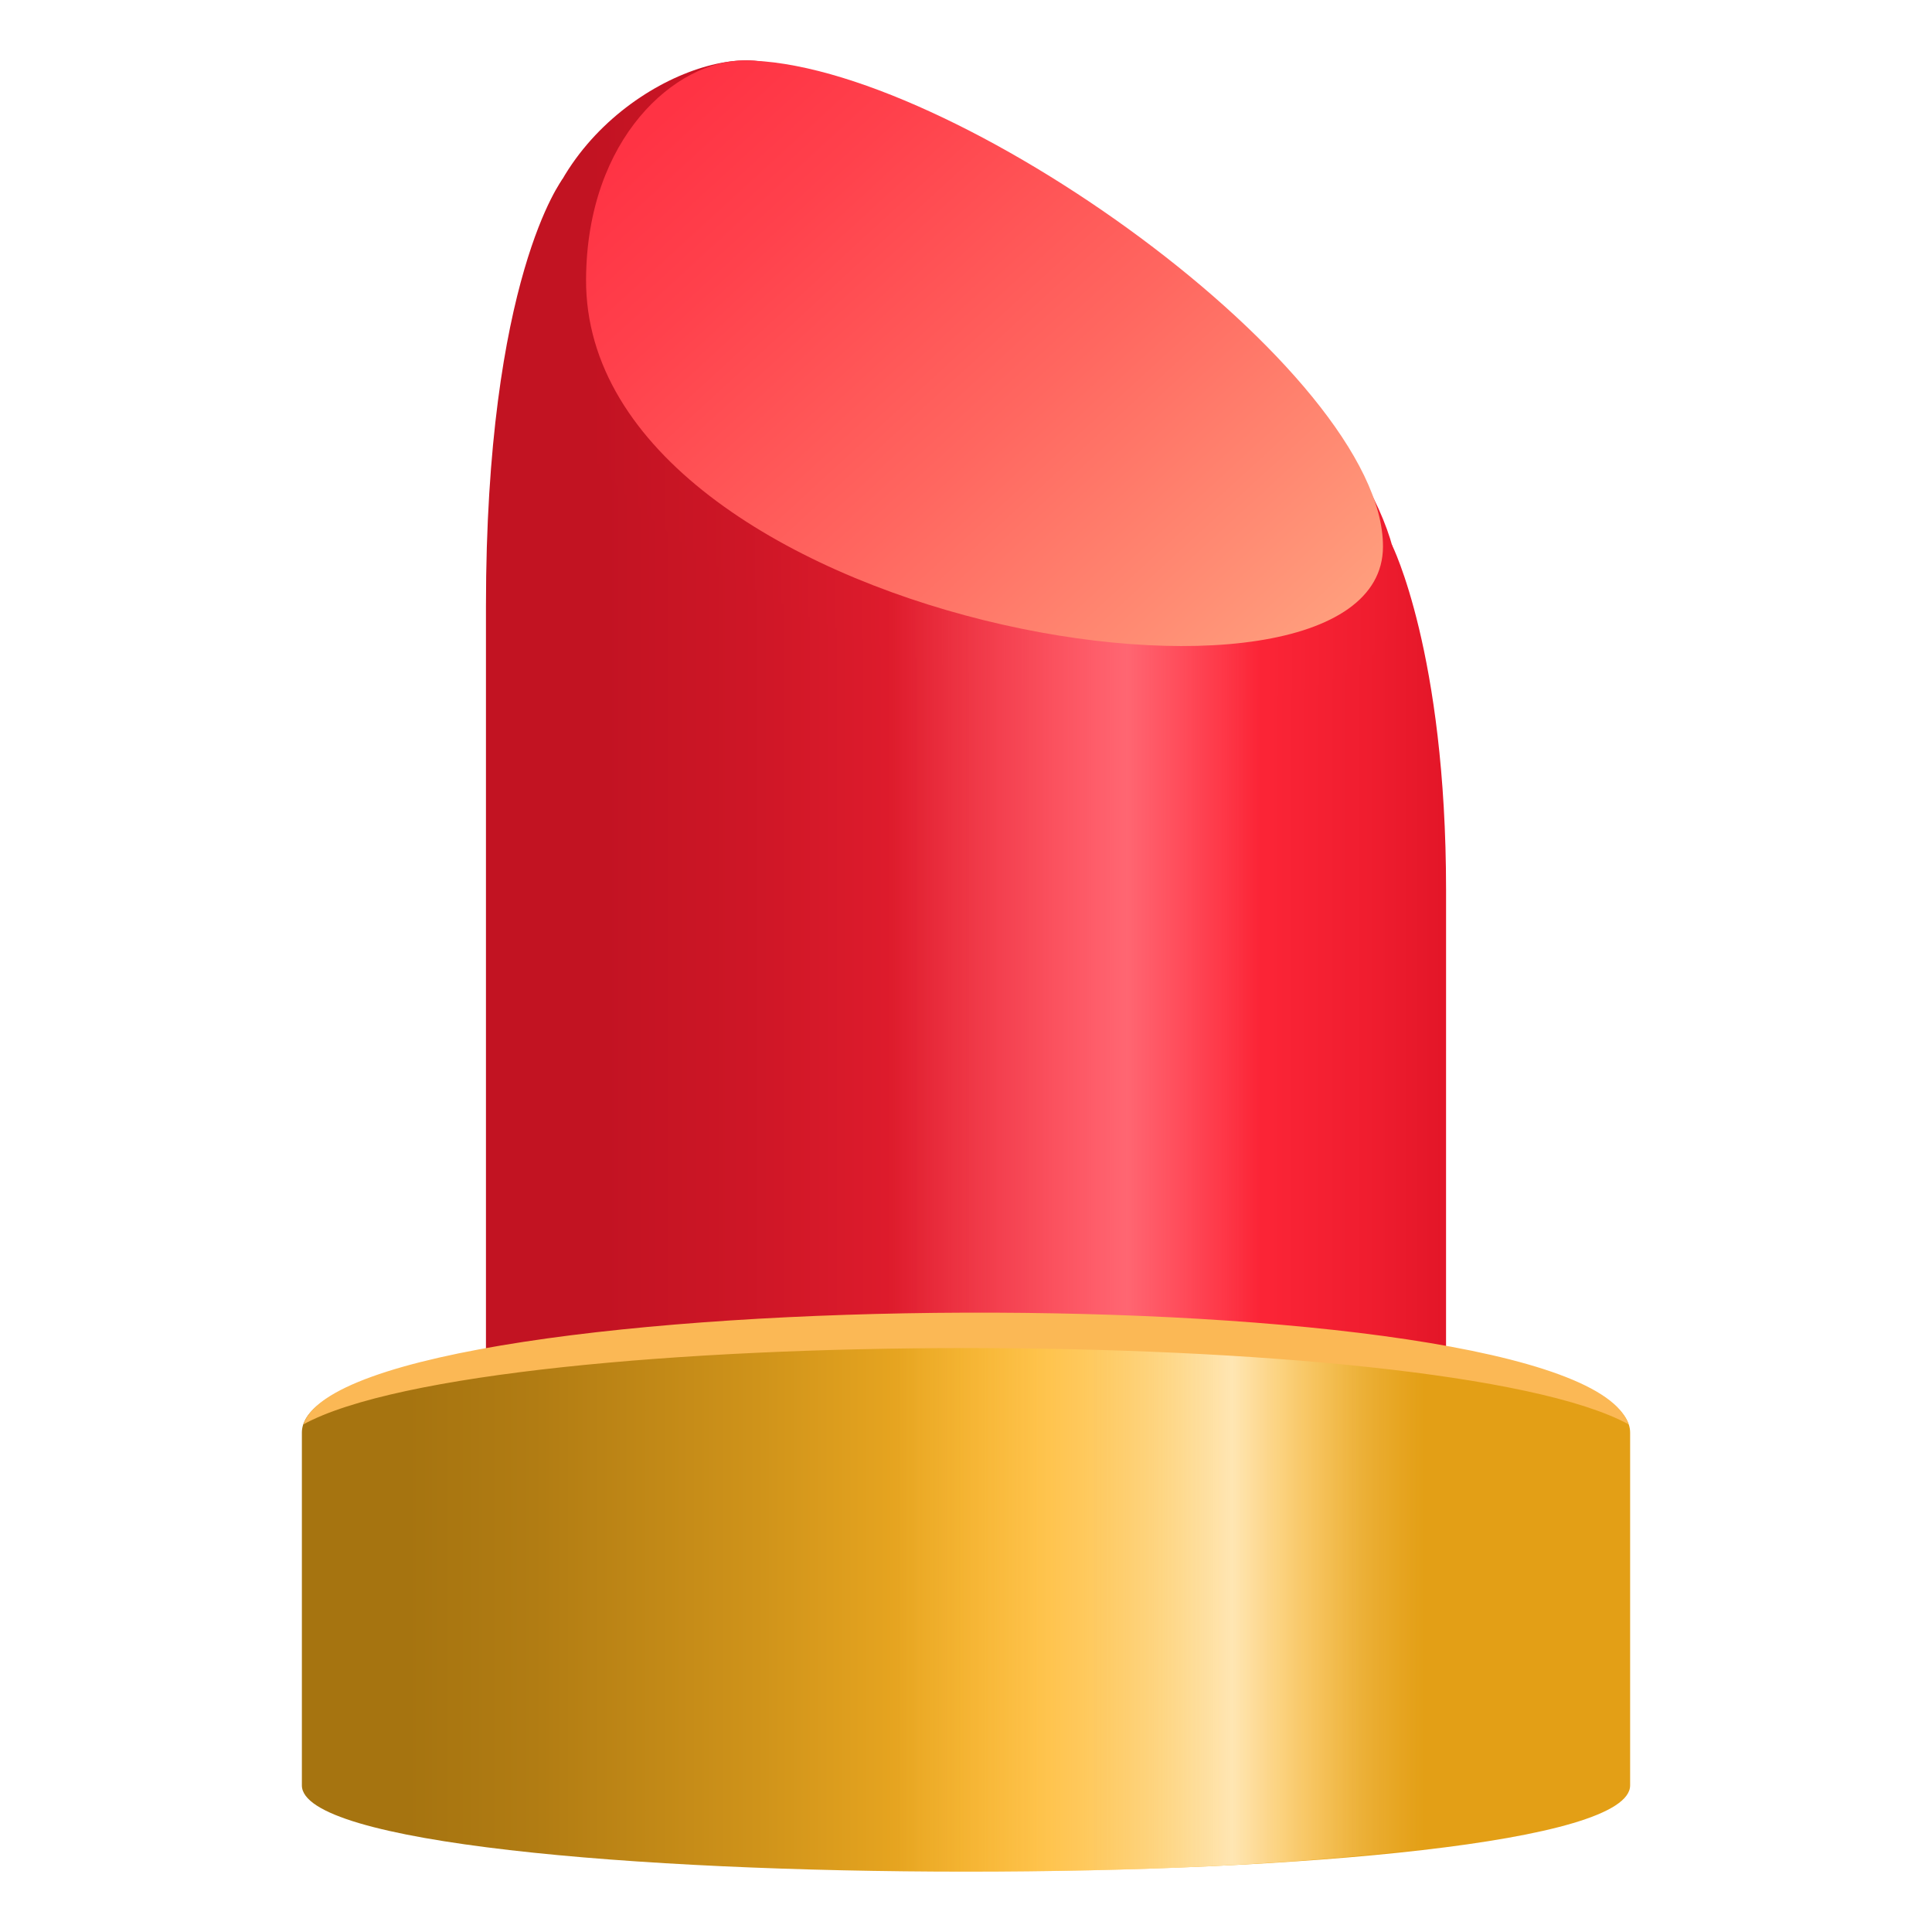
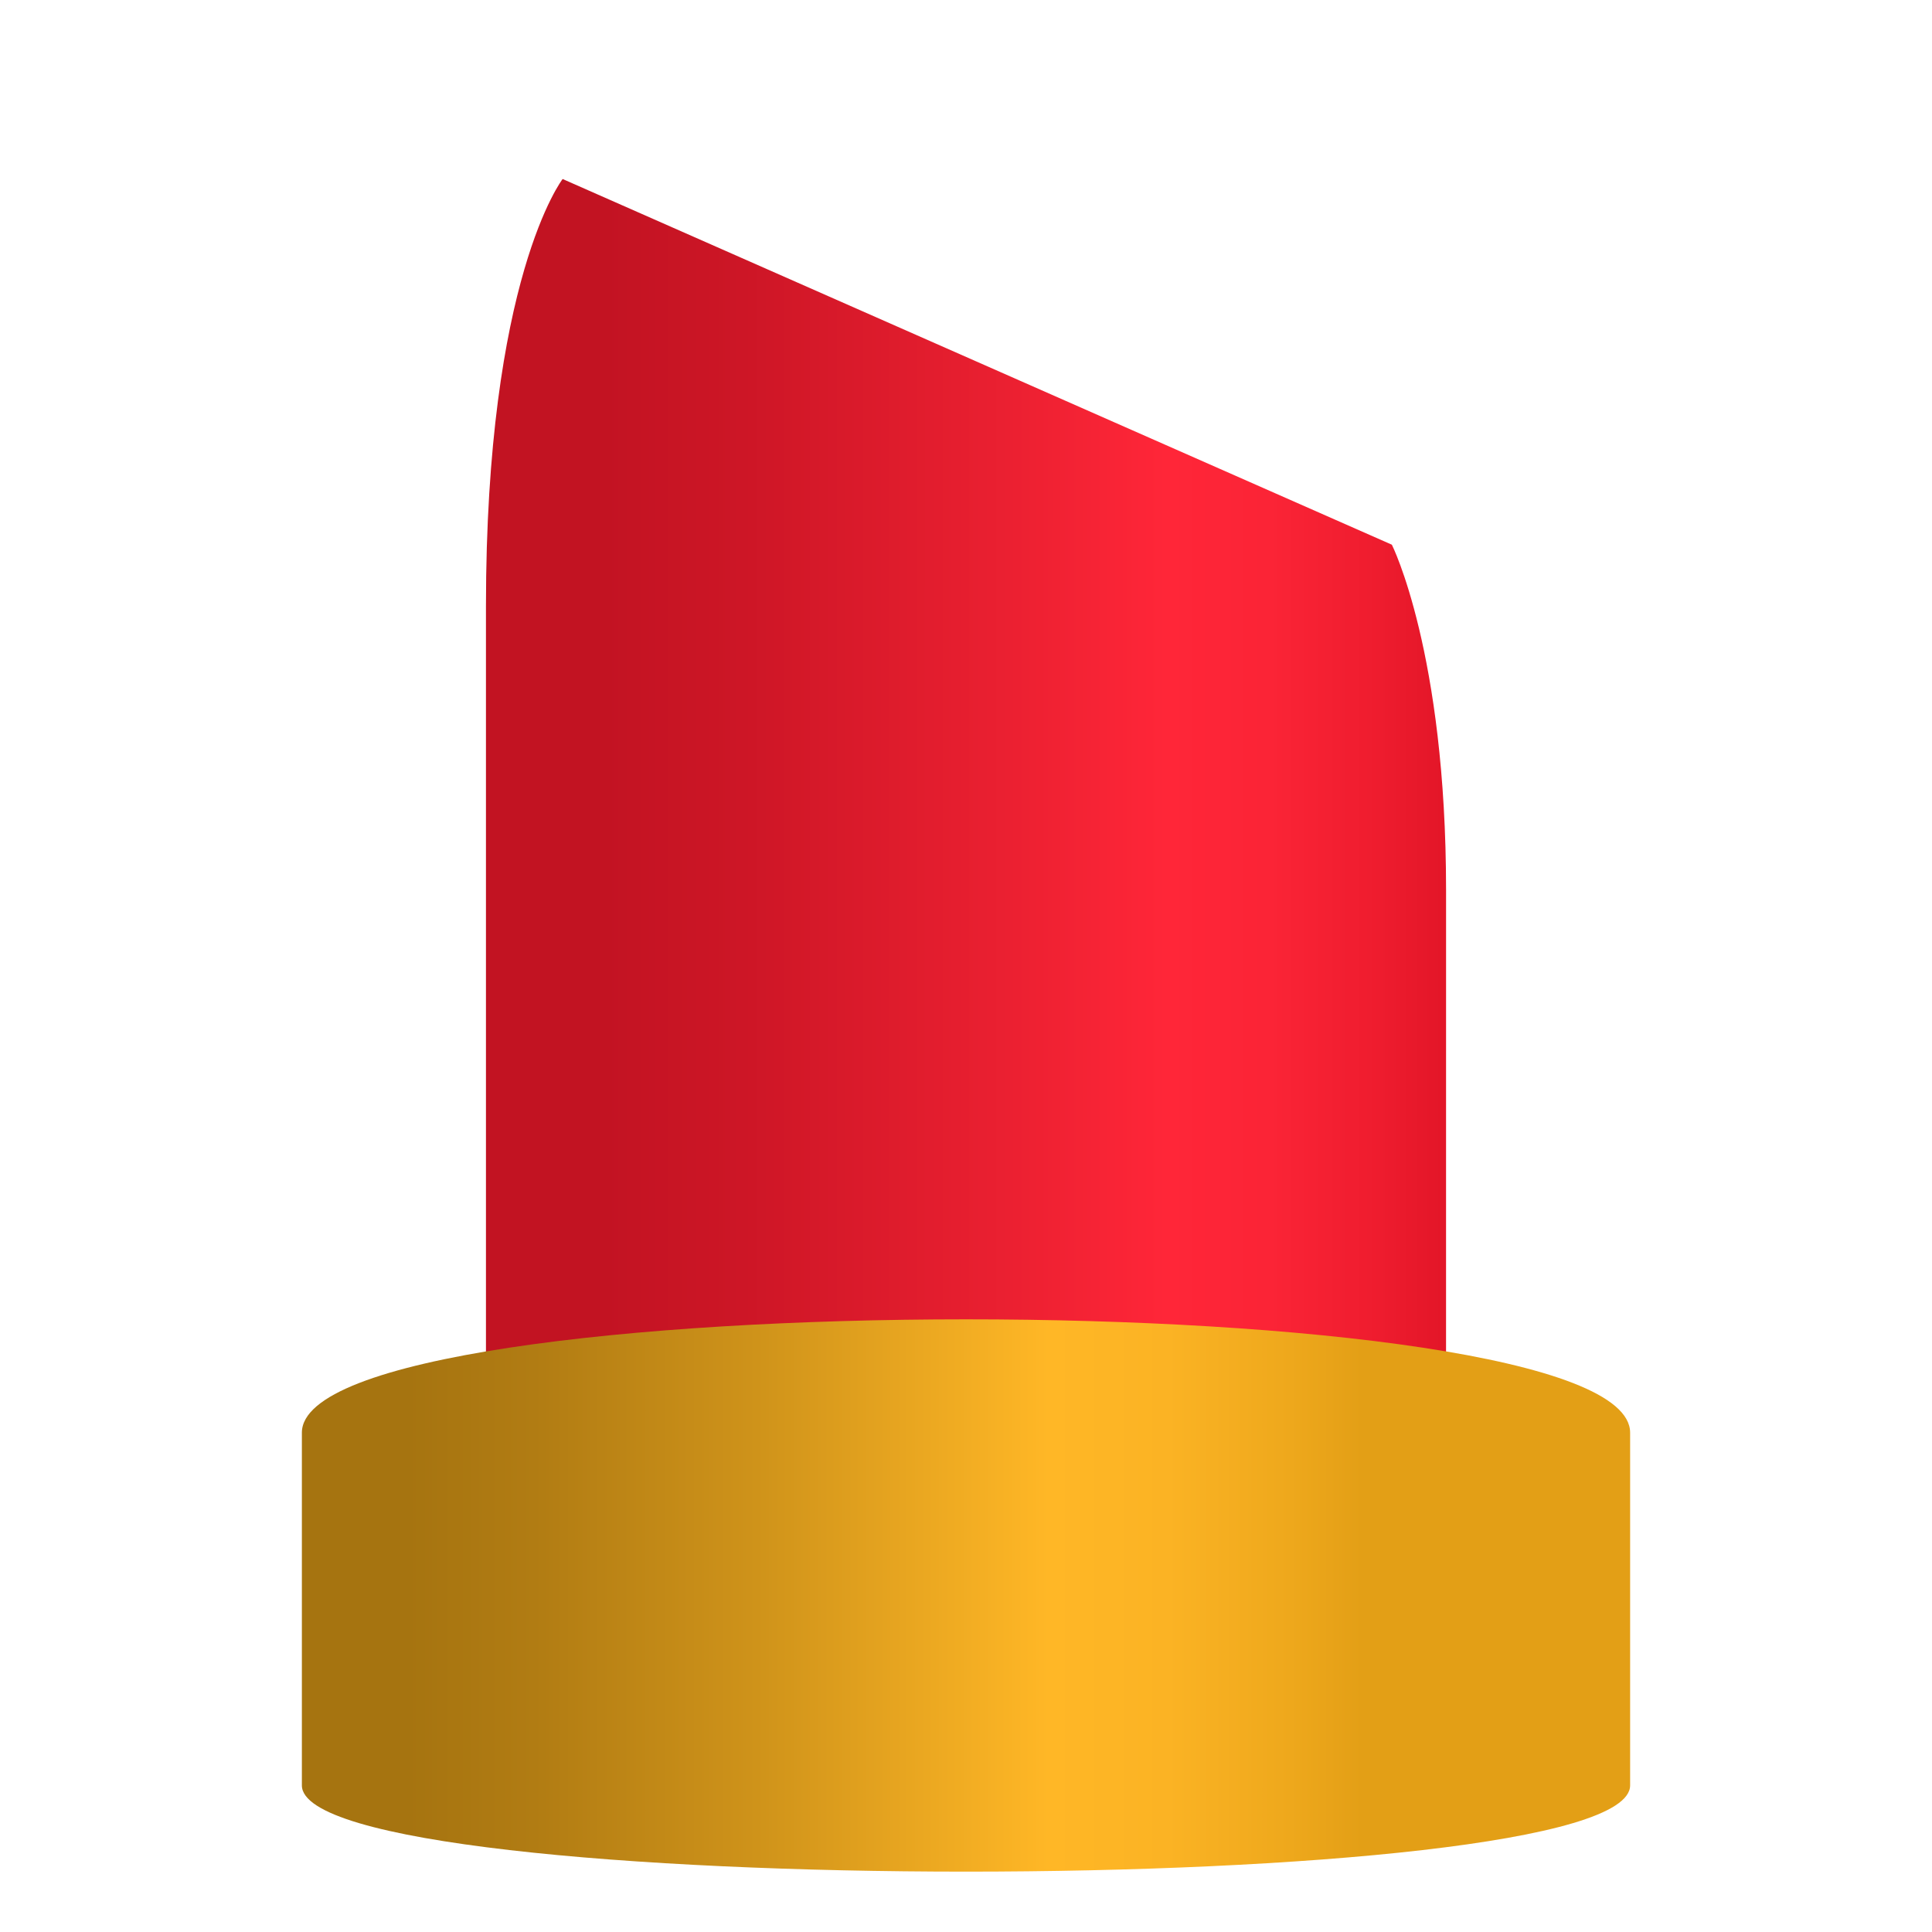
<svg xmlns="http://www.w3.org/2000/svg" xml:space="preserve" viewBox="0 0 64 64">
  <linearGradient id="a" x1="16.188" x2="47.821" y1="26.614" y2="26.614" gradientUnits="userSpaceOnUse">
    <stop offset=".109" style="stop-color:#c21322" />
    <stop offset=".267" style="stop-color:#cd1626" />
    <stop offset=".545" style="stop-color:#eb2031" />
    <stop offset=".709" style="stop-color:#ff2638" />
    <stop offset=".818" style="stop-color:#fb2436" />
    <stop offset=".933" style="stop-color:#ee1c2e" />
    <stop offset="1" style="stop-color:#e31628" />
  </linearGradient>
  <path fill="url(#a)" d="M47.902 47.299H16.098v-27.22c0-10.873 2.54-14.149 2.54-14.149l27.469 12.114s1.796 3.565 1.796 11.448l-.001 17.807z" />
  <linearGradient id="b" x1="16.063" x2="47.9" y1="12.643" y2="12.643" gradientUnits="userSpaceOnUse">
    <stop offset=".109" style="stop-color:#c21322" />
    <stop offset=".267" style="stop-color:#cd1626" />
    <stop offset=".545" style="stop-color:#eb2031" />
    <stop offset=".709" style="stop-color:#ff2638" />
    <stop offset=".818" style="stop-color:#fb2436" />
    <stop offset=".933" style="stop-color:#ee1c2e" />
    <stop offset="1" style="stop-color:#e31628" />
  </linearGradient>
-   <path fill="url(#b)" d="M46.359 19.717c.027-6.429-12.548-15.812-21.012-17.654-2.433-.532-7.686 2.328-7.707 7.536-.056 12.687 28.686 17.694 28.719 10.118z" />
  <linearGradient id="c" x1="27.454" x2="41.762" y1="32.706" y2="32.706" gradientUnits="userSpaceOnUse">
    <stop offset=".145" style="stop-color:#ff6672;stop-opacity:0" />
    <stop offset=".691" style="stop-color:#ff6672" />
    <stop offset="1" style="stop-color:#ff6672;stop-opacity:0" />
  </linearGradient>
-   <path fill="url(#c)" d="M27.598 18.114h17.744v29.185H27.598z" />
  <linearGradient id="d" x1="22.706" x2="44.136" y1="3.159" y2="26.528" gradientUnits="userSpaceOnUse">
    <stop offset="0" style="stop-color:#f34" />
    <stop offset=".165" style="stop-color:#ff414c" />
    <stop offset=".479" style="stop-color:#ff6760" />
    <stop offset=".907" style="stop-color:#ffa480" />
    <stop offset="1" style="stop-color:#ffb287" />
  </linearGradient>
-   <path fill="url(#d)" d="M45.813 18.114c.026-5.807-14.375-16.111-21.167-16.111-2.253 0-5.208 2.552-5.232 7.253-.051 11.451 26.368 15.694 26.399 8.858z" />
  <linearGradient id="e" x1="9.642" x2="45.123" y1="52.852" y2="52.852" gradientUnits="userSpaceOnUse">
    <stop offset=".109" style="stop-color:#a67410" />
    <stop offset=".227" style="stop-color:#b17c13" />
    <stop offset=".435" style="stop-color:#cf931a" />
    <stop offset=".707" style="stop-color:#ffb726" />
    <stop offset=".709" style="stop-color:#ffb726" />
    <stop offset=".818" style="stop-color:#fbb324" />
    <stop offset=".933" style="stop-color:#eea81c" />
    <stop offset="1" style="stop-color:#e39f16" />
  </linearGradient>
  <path fill="url(#e)" d="M54 59.143c0 3.81-44 3.81-44 0V47.459c0-5.005 44-5.007 44 0v11.684z" />
  <linearGradient id="f" x1="26.612" x2="47.171" y1="52.852" y2="52.852" gradientUnits="userSpaceOnUse">
    <stop offset=".145" style="stop-color:#fc6;stop-opacity:0" />
    <stop offset=".253" style="stop-color:#ffce6d;stop-opacity:.198" />
    <stop offset=".405" style="stop-color:#ffd47f;stop-opacity:.476" />
    <stop offset=".582" style="stop-color:#ffdf9d;stop-opacity:.801" />
    <stop offset=".691" style="stop-color:#ffe6b3" />
    <stop offset="1" style="stop-color:#fc6;stop-opacity:0" />
  </linearGradient>
-   <path fill="url(#f)" d="M26.819 43.802v18.126c19.024.471 25.496-1.602 25.496-1.602V45.911c-4.202-1.774-15.582-2.473-25.496-2.109z" />
-   <path fill="#FBB855" d="M53.95 47.184c-1.694-5.083-42.309-4.784-43.9 0 6.165-3.369 37.734-3.371 43.9 0z" />
</svg>